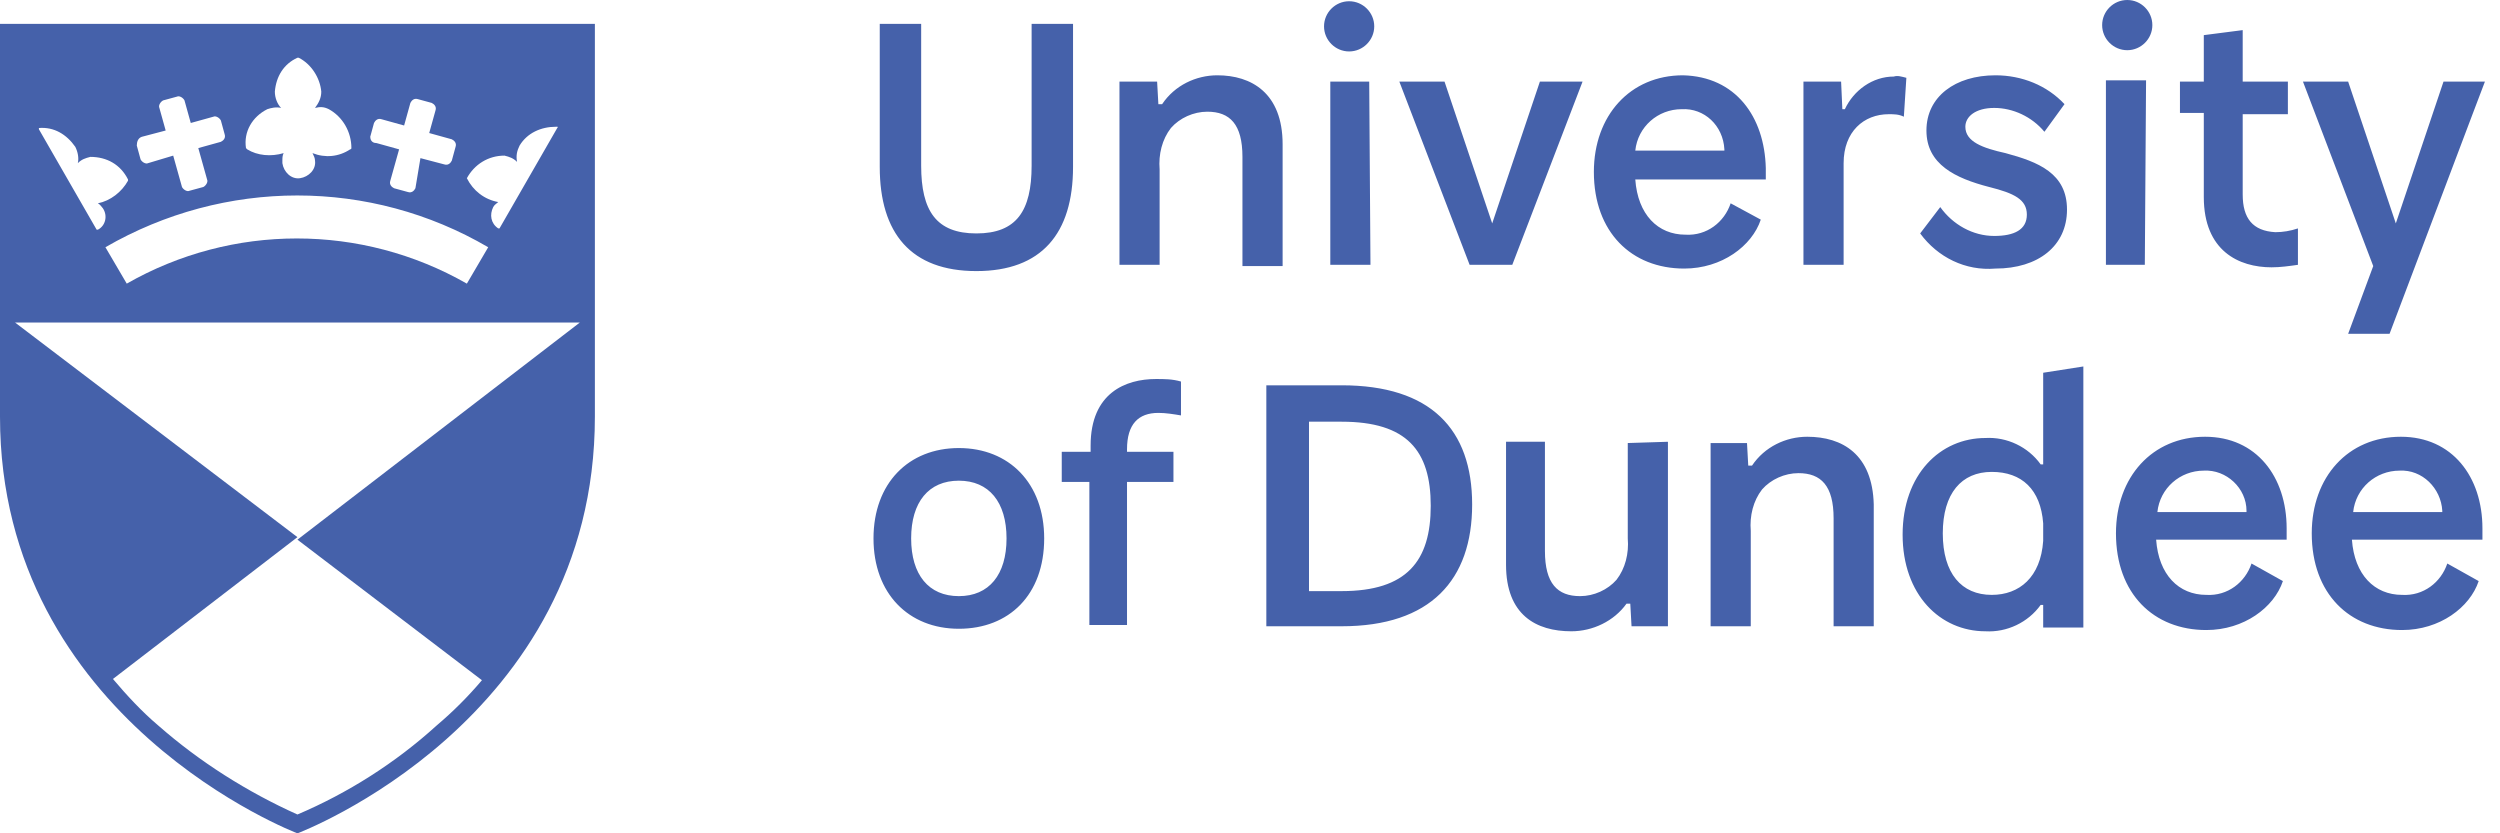
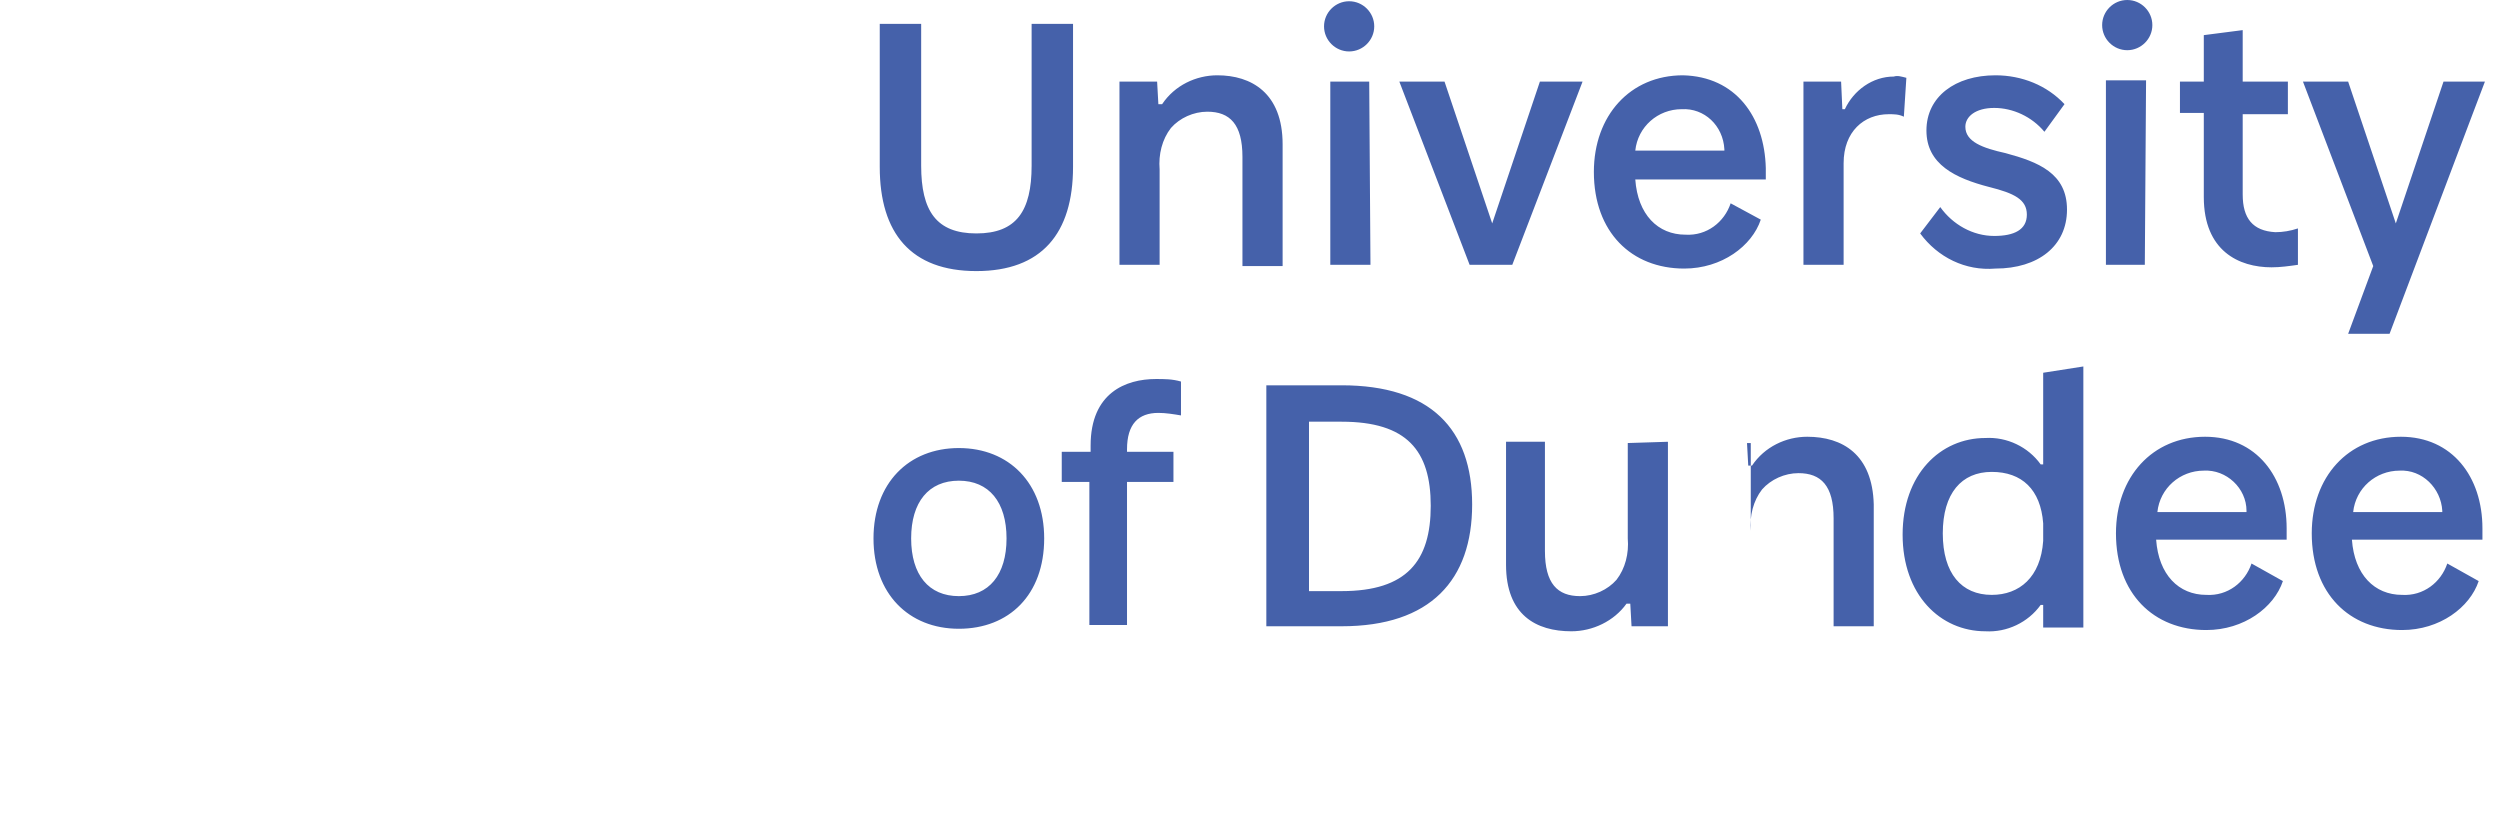
<svg xmlns="http://www.w3.org/2000/svg" width="150" height="50" viewBox="0 0 150 50" fill="none">
  <rect x="0" y="0" width="150" height="50" fill="#333333" stroke="none" />
  <g clip-path="url(#clip0_163_547)">
    <rect width="150" height="50" fill="white" />
-     <path d="M0 1.431V25C0 43.223 17.846 50 17.846 50C17.846 50 35.693 43.298 35.693 25V1.431H0ZM28.012 10.693C28.464 9.864 29.292 9.337 30.271 9.337C30.572 9.413 30.798 9.488 31.024 9.714C30.949 9.337 31.024 9.036 31.175 8.735C31.627 7.982 32.455 7.605 33.358 7.605C33.358 7.605 33.358 7.605 33.434 7.605C33.509 7.605 33.434 7.681 33.434 7.681L29.97 13.705H29.895C29.443 13.404 29.367 12.877 29.593 12.425C29.669 12.274 29.819 12.199 29.895 12.123C29.066 11.973 28.389 11.446 28.012 10.693C28.012 10.768 28.012 10.768 28.012 10.693ZM29.292 14.834L28.012 17.018C21.687 13.404 13.931 13.404 7.605 17.018L6.325 14.834C13.479 10.693 22.214 10.693 29.292 14.834ZM22.214 8.208L22.44 7.379C22.515 7.229 22.666 7.078 22.892 7.154L24.247 7.53L24.623 6.175C24.699 6.024 24.849 5.873 25.075 5.949L25.904 6.175C26.054 6.25 26.205 6.401 26.13 6.626L25.753 7.982L27.108 8.358C27.259 8.434 27.41 8.584 27.334 8.81L27.108 9.639C27.033 9.789 26.883 9.94 26.657 9.864L25.226 9.488L24.925 11.295C24.849 11.446 24.699 11.596 24.473 11.521L23.645 11.295C23.494 11.22 23.343 11.069 23.419 10.843L23.946 8.961L22.59 8.584C22.289 8.584 22.214 8.358 22.214 8.208ZM16.039 6.551C16.265 6.476 16.566 6.401 16.867 6.476C16.642 6.25 16.491 5.873 16.491 5.497C16.566 4.593 17.018 3.84 17.846 3.464H17.922C18.675 3.84 19.202 4.669 19.277 5.497C19.277 5.873 19.127 6.175 18.901 6.476C19.202 6.401 19.428 6.401 19.729 6.551C20.557 7.003 21.084 7.907 21.084 8.885C21.084 8.885 21.084 8.961 21.009 8.961C20.331 9.413 19.503 9.488 18.75 9.187C18.825 9.337 18.901 9.488 18.901 9.639C18.976 10.166 18.524 10.617 17.997 10.693C17.47 10.768 17.018 10.316 16.943 9.789C16.943 9.714 16.943 9.639 16.943 9.639C16.943 9.488 16.943 9.337 17.018 9.187C16.265 9.413 15.437 9.337 14.834 8.961L14.759 8.885C14.608 7.907 15.136 7.003 16.039 6.551ZM8.509 8.208L9.94 7.831L9.563 6.476C9.488 6.325 9.639 6.099 9.789 6.024L10.617 5.798C10.768 5.723 10.994 5.873 11.069 6.024L11.446 7.379L12.801 7.003C12.952 6.928 13.178 7.078 13.253 7.229L13.479 8.057C13.554 8.283 13.404 8.434 13.253 8.509L11.898 8.885L12.425 10.768C12.5 10.919 12.349 11.145 12.199 11.22L11.37 11.446C11.22 11.521 10.994 11.37 10.919 11.22L10.392 9.337L8.886 9.789C8.735 9.864 8.509 9.714 8.434 9.563L8.208 8.735C8.208 8.509 8.283 8.283 8.509 8.208ZM2.334 7.681C3.238 7.605 3.991 8.057 4.518 8.81C4.669 9.111 4.744 9.488 4.669 9.789C4.895 9.563 5.12 9.488 5.422 9.413C6.401 9.413 7.229 9.864 7.681 10.768V10.843C7.304 11.521 6.627 12.048 5.873 12.199C6.024 12.274 6.099 12.425 6.175 12.5C6.476 12.952 6.325 13.554 5.873 13.78H5.798L2.334 7.756V7.681ZM28.916 40.813C28.087 41.792 27.184 42.696 26.205 43.524C23.72 45.783 20.858 47.59 17.846 48.87C14.834 47.515 11.973 45.708 9.488 43.524C8.509 42.696 7.605 41.717 6.777 40.738L17.846 32.229L0.904 19.352H34.789L17.846 32.38L28.916 40.813Z" fill="#4561AA" />
-     <path d="M143.977 28.238C145.332 28.163 146.462 29.293 146.537 30.648V30.723H141.19C141.341 29.293 142.546 28.238 143.977 28.238ZM144.052 26.205C140.889 26.205 138.705 28.615 138.705 32.003C138.705 35.618 140.964 37.802 144.127 37.802C146.386 37.802 148.193 36.446 148.721 34.865L146.838 33.811C146.461 34.94 145.407 35.768 144.127 35.693C142.471 35.693 141.266 34.488 141.115 32.38H148.946V31.702C148.946 28.615 147.139 26.205 144.052 26.205ZM132.23 28.238C133.585 28.163 134.79 29.293 134.79 30.648V30.723H129.443C129.594 29.293 130.799 28.238 132.23 28.238ZM132.305 26.205C129.142 26.205 126.958 28.615 126.958 32.003C126.958 35.618 129.217 37.802 132.38 37.802C134.639 37.802 136.446 36.446 136.974 34.865L135.091 33.811C134.714 34.94 133.66 35.768 132.38 35.693C130.724 35.693 129.519 34.488 129.368 32.38H137.199V31.702C137.199 28.615 135.392 26.205 132.305 26.205ZM119.504 35.693C117.696 35.693 116.567 34.413 116.567 32.003C116.567 29.594 117.696 28.314 119.504 28.314C121.311 28.314 122.44 29.368 122.591 31.401V32.455C122.44 34.639 121.16 35.693 119.504 35.693ZM122.591 22.365V27.862H122.44C121.687 26.808 120.407 26.205 119.127 26.28C116.416 26.28 114.157 28.464 114.157 32.079C114.157 35.693 116.416 37.877 119.127 37.877C120.407 37.952 121.687 37.35 122.44 36.295H122.591V37.651H125.001V21.988L122.591 22.365ZM108.434 26.205C107.154 26.205 105.874 26.808 105.121 27.937H104.895L104.82 26.582H102.636V37.576H105.046V31.853C104.97 30.949 105.196 30.046 105.723 29.368C106.251 28.765 107.079 28.389 107.907 28.389C109.263 28.389 110.016 29.142 110.016 31.1V37.576H112.425V30.271C112.35 27.259 110.543 26.205 108.434 26.205ZM97.666 26.582V32.305C97.742 33.208 97.516 34.112 96.989 34.789C96.461 35.392 95.633 35.768 94.805 35.768C93.449 35.768 92.696 35.015 92.696 33.058V26.506H90.362V33.886C90.362 36.898 92.169 37.877 94.278 37.877C95.558 37.877 96.838 37.274 97.591 36.22H97.817L97.892 37.576H100.076V26.506L97.666 26.582ZM78.54 25.302H80.498C84.413 25.302 85.844 27.034 85.844 30.347C85.844 33.66 84.413 35.467 80.498 35.467H78.54V25.302ZM80.498 23.118H75.98V37.576H80.498C85.844 37.576 88.329 34.789 88.329 30.271C88.329 25.753 85.844 23.118 80.498 23.118ZM69.504 24.774C69.955 24.774 70.407 24.85 70.859 24.925V22.892C70.332 22.741 69.88 22.741 69.353 22.741C67.546 22.741 65.437 23.57 65.437 26.732V27.109H63.705V28.916H65.362V37.5H67.621V28.916H70.407V27.109H67.621V26.958C67.621 25.452 68.299 24.774 69.504 24.774ZM60.392 32.305C60.392 34.488 59.338 35.768 57.531 35.768C55.723 35.768 54.669 34.488 54.669 32.305C54.669 30.121 55.723 28.841 57.531 28.841C59.338 28.841 60.392 30.121 60.392 32.305ZM62.651 32.305C62.651 28.991 60.543 26.883 57.531 26.883C54.519 26.883 52.41 28.991 52.41 32.305C52.41 35.618 54.519 37.726 57.531 37.726C60.543 37.726 62.651 35.693 62.651 32.305Z" fill="#4561AA" />
+     <path d="M143.977 28.238C145.332 28.163 146.462 29.293 146.537 30.648V30.723H141.19C141.341 29.293 142.546 28.238 143.977 28.238ZM144.052 26.205C140.889 26.205 138.705 28.615 138.705 32.003C138.705 35.618 140.964 37.802 144.127 37.802C146.386 37.802 148.193 36.446 148.721 34.865L146.838 33.811C146.461 34.94 145.407 35.768 144.127 35.693C142.471 35.693 141.266 34.488 141.115 32.38H148.946V31.702C148.946 28.615 147.139 26.205 144.052 26.205ZM132.23 28.238C133.585 28.163 134.79 29.293 134.79 30.648V30.723H129.443C129.594 29.293 130.799 28.238 132.23 28.238ZM132.305 26.205C129.142 26.205 126.958 28.615 126.958 32.003C126.958 35.618 129.217 37.802 132.38 37.802C134.639 37.802 136.446 36.446 136.974 34.865L135.091 33.811C134.714 34.94 133.66 35.768 132.38 35.693C130.724 35.693 129.519 34.488 129.368 32.38H137.199V31.702C137.199 28.615 135.392 26.205 132.305 26.205ZM119.504 35.693C117.696 35.693 116.567 34.413 116.567 32.003C116.567 29.594 117.696 28.314 119.504 28.314C121.311 28.314 122.44 29.368 122.591 31.401V32.455C122.44 34.639 121.16 35.693 119.504 35.693ZM122.591 22.365V27.862H122.44C121.687 26.808 120.407 26.205 119.127 26.28C116.416 26.28 114.157 28.464 114.157 32.079C114.157 35.693 116.416 37.877 119.127 37.877C120.407 37.952 121.687 37.35 122.44 36.295H122.591V37.651H125.001V21.988L122.591 22.365ZM108.434 26.205C107.154 26.205 105.874 26.808 105.121 27.937H104.895L104.82 26.582H102.636H105.046V31.853C104.97 30.949 105.196 30.046 105.723 29.368C106.251 28.765 107.079 28.389 107.907 28.389C109.263 28.389 110.016 29.142 110.016 31.1V37.576H112.425V30.271C112.35 27.259 110.543 26.205 108.434 26.205ZM97.666 26.582V32.305C97.742 33.208 97.516 34.112 96.989 34.789C96.461 35.392 95.633 35.768 94.805 35.768C93.449 35.768 92.696 35.015 92.696 33.058V26.506H90.362V33.886C90.362 36.898 92.169 37.877 94.278 37.877C95.558 37.877 96.838 37.274 97.591 36.22H97.817L97.892 37.576H100.076V26.506L97.666 26.582ZM78.54 25.302H80.498C84.413 25.302 85.844 27.034 85.844 30.347C85.844 33.66 84.413 35.467 80.498 35.467H78.54V25.302ZM80.498 23.118H75.98V37.576H80.498C85.844 37.576 88.329 34.789 88.329 30.271C88.329 25.753 85.844 23.118 80.498 23.118ZM69.504 24.774C69.955 24.774 70.407 24.85 70.859 24.925V22.892C70.332 22.741 69.88 22.741 69.353 22.741C67.546 22.741 65.437 23.57 65.437 26.732V27.109H63.705V28.916H65.362V37.5H67.621V28.916H70.407V27.109H67.621V26.958C67.621 25.452 68.299 24.774 69.504 24.774ZM60.392 32.305C60.392 34.488 59.338 35.768 57.531 35.768C55.723 35.768 54.669 34.488 54.669 32.305C54.669 30.121 55.723 28.841 57.531 28.841C59.338 28.841 60.392 30.121 60.392 32.305ZM62.651 32.305C62.651 28.991 60.543 26.883 57.531 26.883C54.519 26.883 52.41 28.991 52.41 32.305C52.41 35.618 54.519 37.726 57.531 37.726C60.543 37.726 62.651 35.693 62.651 32.305Z" fill="#4561AA" />
    <path d="M149.096 4.895H146.611L143.749 13.404L140.888 4.895H138.177L142.394 15.964L140.888 20.03H143.373L148.267 7.078L149.096 4.895ZM134.562 11.672V6.852H137.273V4.895H134.562V1.807L132.228 2.108V4.895H130.797V6.777H132.228V11.822C132.228 15.06 134.336 16.039 136.294 16.039C136.821 16.039 137.349 15.964 137.876 15.889V13.705C137.424 13.855 136.972 13.931 136.52 13.931C135.165 13.855 134.562 13.102 134.562 11.672ZM128.764 4.819H126.355V15.889H128.689L128.764 4.819ZM129.141 1.506C129.141 0.678 128.463 0 127.635 0C126.806 0 126.129 0.678 126.129 1.506C126.129 2.334 126.806 3.012 127.635 3.012C128.463 3.012 129.141 2.334 129.141 1.506ZM116.415 12.425L115.21 14.006C116.264 15.437 117.921 16.265 119.728 16.114C122.288 16.114 124.02 14.759 124.02 12.575C124.02 10.392 122.288 9.714 120.33 9.187C118.975 8.886 117.921 8.509 117.921 7.605C117.921 7.003 118.523 6.476 119.653 6.476C120.782 6.476 121.912 7.003 122.665 7.907L123.87 6.25C122.815 5.12 121.309 4.518 119.728 4.518C117.318 4.518 115.586 5.798 115.586 7.831C115.586 9.864 117.318 10.693 119.352 11.22C120.858 11.596 121.611 11.973 121.611 12.877C121.611 13.78 120.858 14.157 119.653 14.157C118.373 14.157 117.168 13.479 116.415 12.425ZM113.629 4.593C112.348 4.593 111.219 5.422 110.692 6.551H110.541L110.466 4.895H108.207V15.889H110.617V9.789C110.617 7.907 111.821 6.852 113.327 6.852C113.629 6.852 113.93 6.852 114.231 7.003L114.382 4.669C114.08 4.593 113.855 4.518 113.629 4.593ZM100.903 6.551C102.258 6.476 103.388 7.53 103.463 8.961V9.036H98.117C98.267 7.605 99.472 6.551 100.903 6.551ZM100.978 4.518C97.815 4.518 95.632 6.928 95.632 10.316C95.632 13.931 97.891 16.114 101.053 16.114C103.312 16.114 105.12 14.759 105.647 13.178L103.839 12.199C103.463 13.328 102.409 14.157 101.129 14.081C99.472 14.081 98.267 12.877 98.117 10.768H105.948V10.09C105.873 7.003 104.141 4.593 100.978 4.518ZM92.394 4.895L89.532 13.404L86.671 4.895H83.96L88.177 15.889H90.737L94.954 4.895H92.394ZM82.153 4.895H79.818V15.889H82.228L82.153 4.895ZM82.454 1.581C82.454 0.753 81.776 0.075 80.948 0.075C80.12 0.075 79.442 0.753 79.442 1.581C79.442 2.41 80.12 3.087 80.948 3.087C81.776 3.087 82.454 2.41 82.454 1.581ZM73.041 4.518C71.761 4.518 70.481 5.12 69.728 6.25H69.502L69.427 4.895H67.168V15.889H69.577V10.166C69.502 9.262 69.728 8.358 70.255 7.681C70.782 7.078 71.611 6.702 72.439 6.702C73.794 6.702 74.547 7.455 74.547 9.413V15.964H76.957V8.66C76.957 5.572 75.074 4.518 73.041 4.518ZM55.27 9.94V1.431H52.785V10.015C52.785 14.006 54.668 16.265 58.583 16.265C62.499 16.265 64.382 14.006 64.382 10.015V1.431H61.897V9.94C61.897 12.651 60.993 14.006 58.583 14.006C56.174 14.006 55.27 12.651 55.27 9.94Z" fill="#4561AA" />
  </g>
  <defs>
    <clipPath id="clip0_163_547">
      <rect width="150" height="50" fill="white" />
    </clipPath>
  </defs>
</svg>